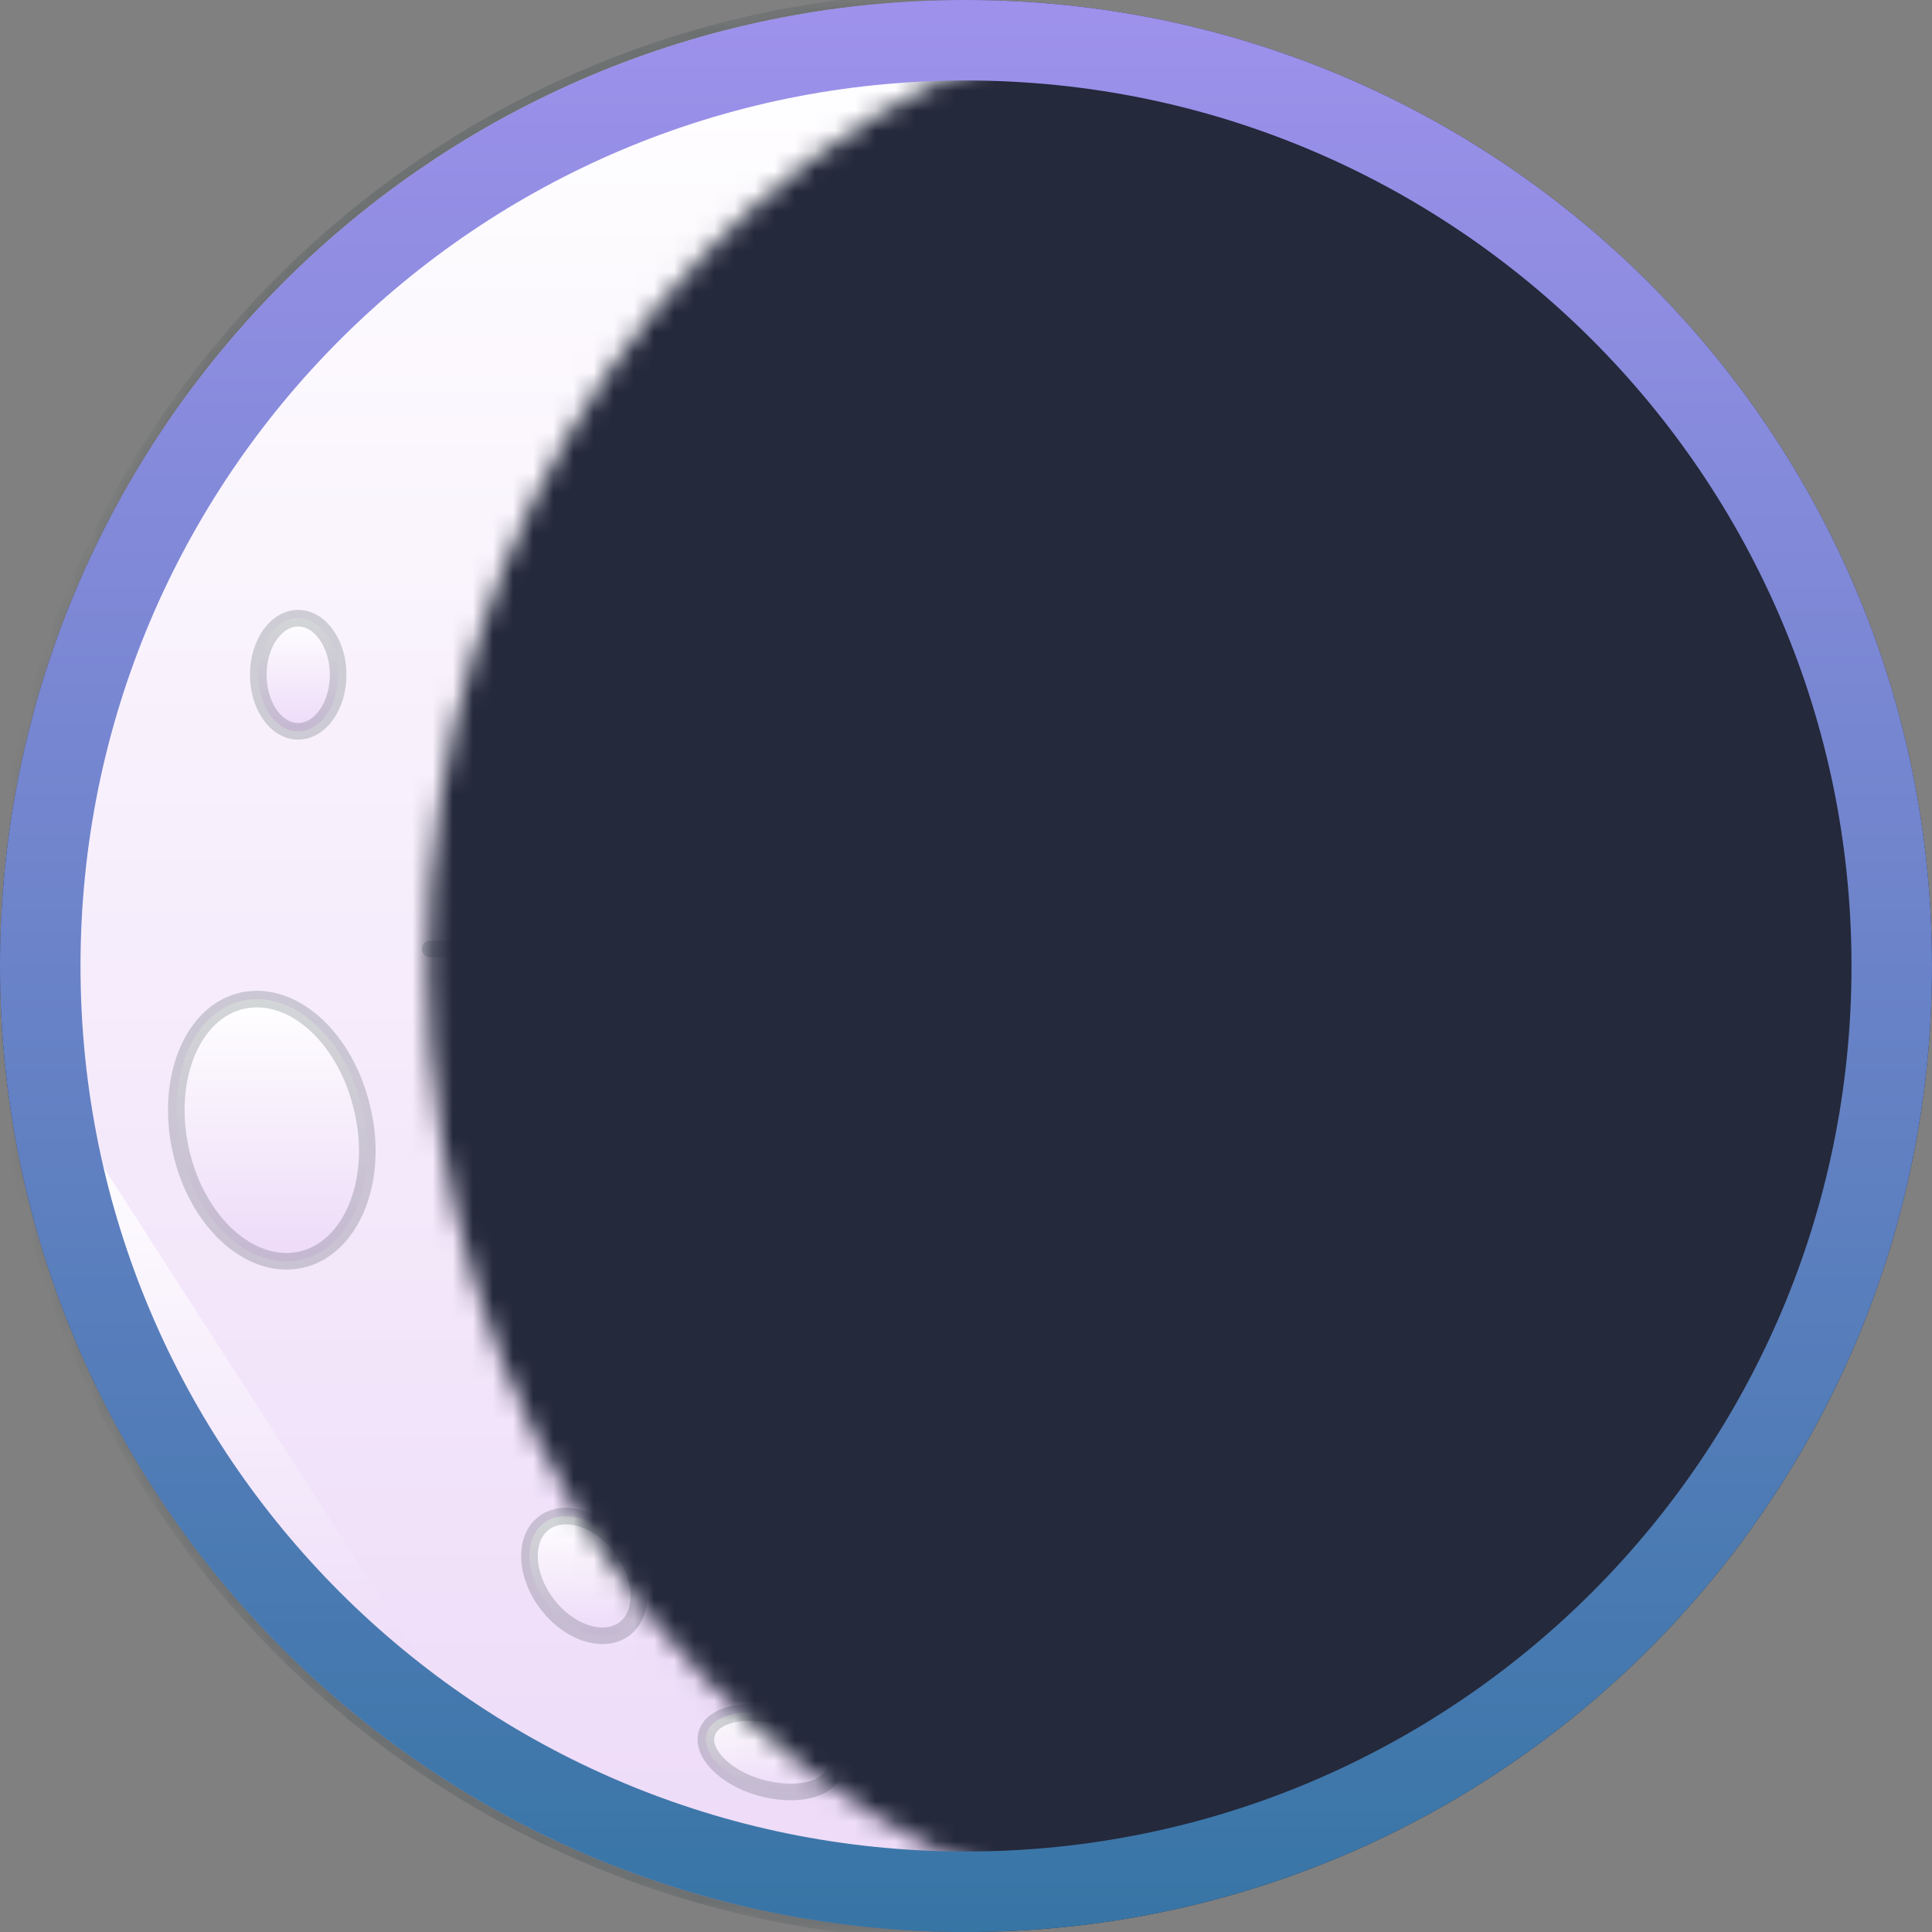
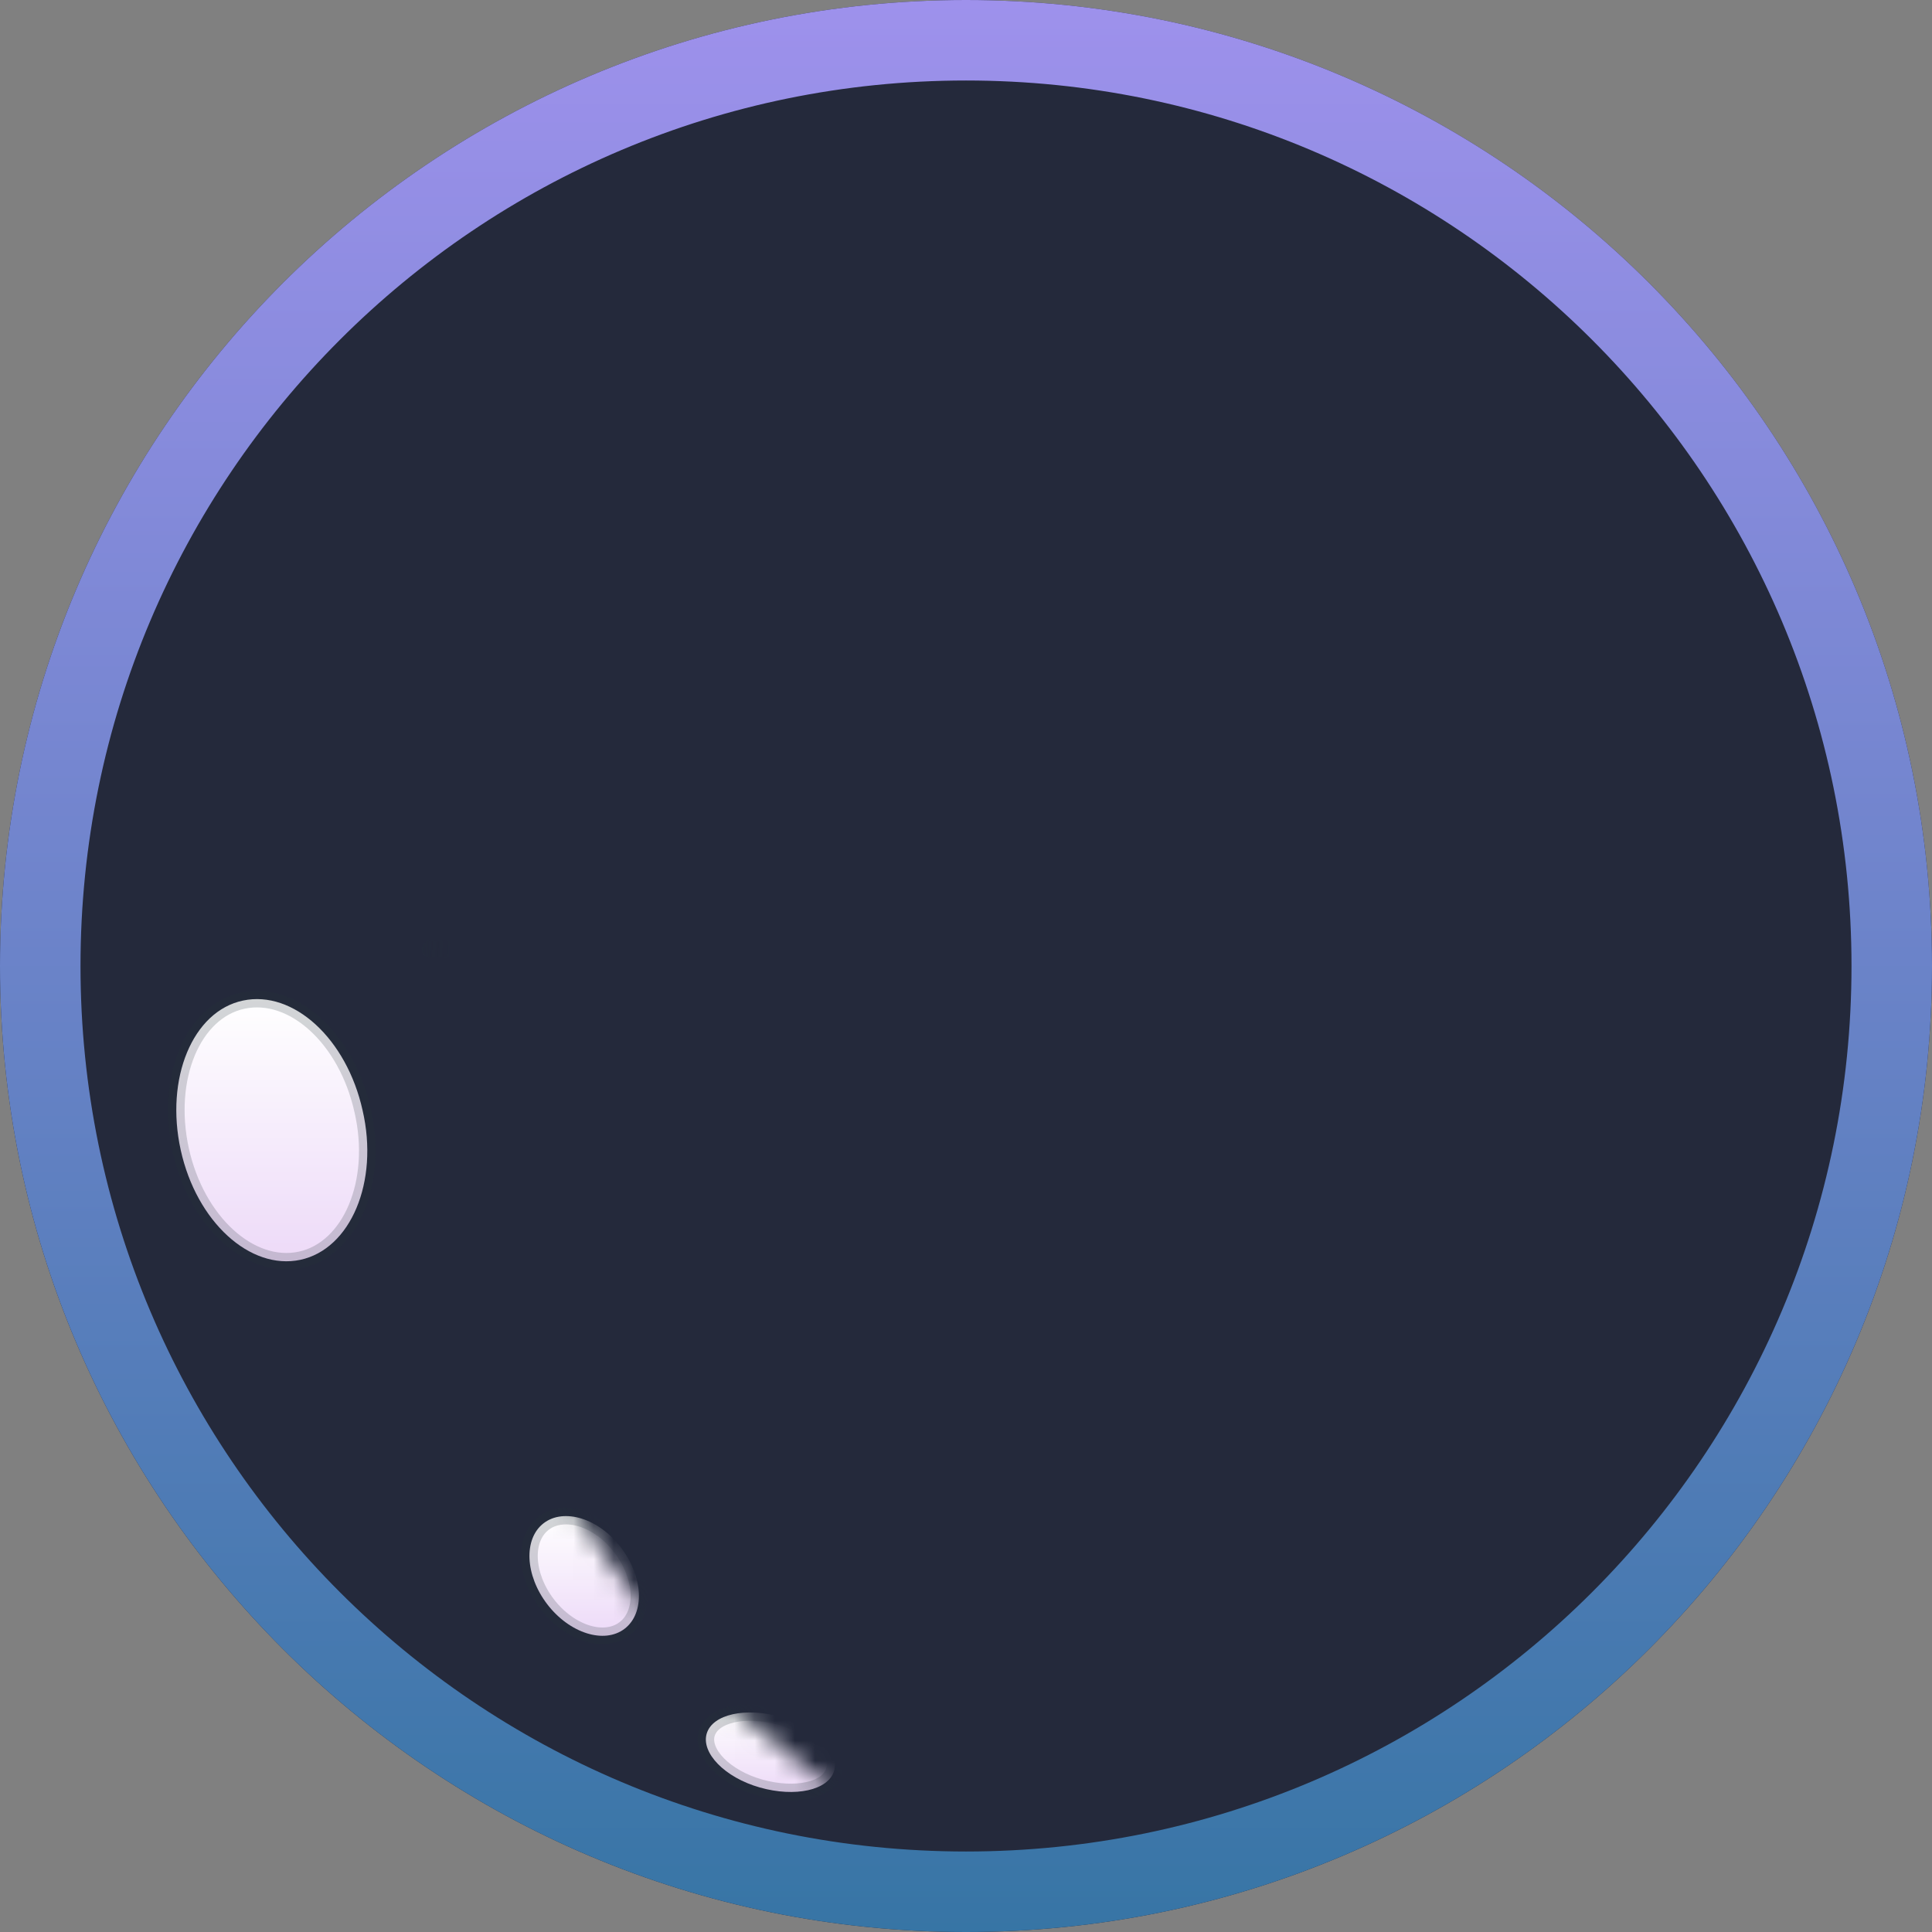
<svg xmlns="http://www.w3.org/2000/svg" width="96" height="96" viewBox="0 0 96 96" fill="none">
  <rect x="0" y="0" width="96" height="96" fill="#808080" stroke="none" />
  <g clip-path="url(#clip0_1243_30759)">
    <path d="M94 48C94 73.405 73.405 94 48 94C22.595 94 2 73.405 2 48C2 22.595 22.595 2 48 2C73.405 2 94 22.595 94 48Z" fill="#24293B" stroke="#24293B" stroke-width="4" stroke-miterlimit="10" />
    <mask id="mask0_1243_30759" style="mask-type:alpha" maskUnits="userSpaceOnUse" x="0" y="0" width="53" height="96">
      <path d="M42.551 95.96C46.057 95.952 49.544 95.434 52.901 94.423C34.821 89.135 21.261 70.376 21.261 48.002C21.261 25.628 34.821 6.87 52.901 1.582C49.546 0.555 46.059 0.022 42.551 0C19.453 0 0.741 21.515 0.741 48.002C0.741 74.49 19.589 95.96 42.551 95.96Z" fill="white" />
    </mask>
    <g mask="url(#mask0_1243_30759)">
-       <path d="M48.001 96C74.51 96 96.001 74.51 96.001 48C96.001 21.49 74.51 0 48.001 0C21.491 0 0 21.49 0 48C0 74.51 21.491 96 48.001 96Z" fill="url(#paint0_linear_1243_30759)" stroke="#263238" stroke-opacity="0.2" stroke-width="0.825" stroke-linecap="round" stroke-linejoin="round" />
-       <path d="M3.508 55.452C4.518 61.491 6.748 67.261 10.061 72.41C13.374 77.56 17.701 81.98 22.779 85.402" fill="url(#paint1_linear_1243_30759)" />
      <path d="M3.508 55.452C4.518 61.491 6.748 67.261 10.061 72.41C13.374 77.56 17.701 81.98 22.779 85.402" stroke="#263238" stroke-opacity="0.2" stroke-width="0.825" stroke-linecap="round" stroke-linejoin="round" />
      <path d="M3.97 38.155C3.255 41.388 2.895 44.69 2.897 48.001L3.97 38.155Z" fill="url(#paint2_linear_1243_30759)" />
      <path d="M3.97 38.155C3.255 41.388 2.895 44.69 2.897 48.001" stroke="#263238" stroke-opacity="0.2" stroke-width="0.825" stroke-linecap="round" stroke-linejoin="round" />
      <path d="M6.661 29.875C6.029 31.363 5.478 32.884 5.01 34.431L6.661 29.875Z" fill="url(#paint3_linear_1243_30759)" />
-       <path d="M6.661 29.875C6.029 31.363 5.478 32.884 5.01 34.431" stroke="#263238" stroke-opacity="0.2" stroke-width="0.825" stroke-linecap="round" stroke-linejoin="round" />
      <path d="M18.017 55.172C18.842 58.737 17.414 62.072 14.922 62.6C12.429 63.128 9.764 60.71 8.98 57.145C8.196 53.579 9.574 50.245 12.075 49.717C14.575 49.189 17.224 51.607 18.017 55.172Z" fill="url(#paint4_linear_1243_30759)" stroke="#263238" stroke-opacity="0.2" stroke-width="0.825" stroke-linecap="round" stroke-linejoin="round" />
-       <path d="M16.803 33.525C16.803 35.076 15.912 36.339 14.815 36.339C13.717 36.339 12.834 35.076 12.834 33.525C12.834 31.973 13.725 30.719 14.815 30.719C15.904 30.719 16.803 31.982 16.803 33.525Z" fill="url(#paint5_linear_1243_30759)" stroke="#263238" stroke-opacity="0.2" stroke-width="0.825" stroke-linecap="round" stroke-linejoin="round" />
      <path d="M30.858 76.902C31.973 78.354 32.047 80.153 31.04 80.929C30.033 81.705 28.3 81.16 27.194 79.716C26.088 78.272 26.006 76.464 27.012 75.689C28.019 74.913 29.769 75.449 30.858 76.902Z" fill="url(#paint6_linear_1243_30759)" stroke="#263238" stroke-opacity="0.2" stroke-width="0.825" stroke-linecap="round" stroke-linejoin="round" />
      <path d="M41.447 87.994C41.158 88.96 39.508 89.315 37.758 88.82C36.008 88.324 34.828 87.095 35.117 86.137C35.406 85.18 37.048 84.817 38.798 85.312C40.547 85.807 41.736 87.053 41.447 87.994Z" fill="url(#paint7_linear_1243_30759)" stroke="#263238" stroke-opacity="0.2" stroke-width="0.825" stroke-linecap="round" stroke-linejoin="round" />
      <path d="M53.48 8.682C53.48 9.689 51.945 10.457 50.121 10.407C48.297 10.357 46.82 9.491 46.87 8.492C46.919 7.494 48.405 6.718 50.229 6.767C52.053 6.817 53.505 7.683 53.48 8.682Z" fill="url(#paint8_linear_1243_30759)" stroke="#263238" stroke-opacity="0.2" stroke-width="0.825" stroke-linecap="round" stroke-linejoin="round" />
      <path d="M52.498 80.856C51.615 84.157 46.969 85.692 42.124 84.371C37.28 83.051 34.078 79.345 34.961 76.118C35.844 72.891 40.49 71.29 45.335 72.611C50.179 73.931 53.39 77.604 52.498 80.856Z" fill="url(#paint9_linear_1243_30759)" stroke="#263238" stroke-opacity="0.2" stroke-width="0.825" stroke-linecap="round" stroke-linejoin="round" />
-       <path d="M50.352 78.156C50.621 78.843 50.667 79.596 50.484 80.31C49.931 82.324 47.513 83.504 44.641 83.364" fill="url(#paint10_linear_1243_30759)" />
+       <path d="M50.352 78.156C49.931 82.324 47.513 83.504 44.641 83.364" fill="url(#paint10_linear_1243_30759)" />
      <path d="M50.352 78.156C50.621 78.843 50.667 79.596 50.484 80.31C49.931 82.324 47.513 83.504 44.641 83.364" stroke="#263238" stroke-opacity="0.2" stroke-width="0.825" stroke-linecap="round" stroke-linejoin="round" />
      <path d="M47.497 75.005C48.031 75.323 48.527 75.703 48.974 76.136L47.497 75.005Z" fill="url(#paint11_linear_1243_30759)" />
      <path d="M47.497 75.005C48.031 75.323 48.527 75.703 48.974 76.136" stroke="#263238" stroke-opacity="0.2" stroke-width="0.825" stroke-linecap="round" stroke-linejoin="round" />
      <path d="M35.142 59.472C41.072 59.472 45.88 54.591 45.88 48.57C45.88 42.549 41.072 37.667 35.142 37.667C29.212 37.667 24.405 42.549 24.405 48.57C24.405 54.591 29.212 59.472 35.142 59.472Z" fill="url(#paint12_linear_1243_30759)" stroke="#263238" stroke-opacity="0.2" stroke-width="0.825" stroke-linecap="round" stroke-linejoin="round" />
      <path d="M41.324 56.137C40.301 56.999 39.109 57.638 37.825 58.011L41.324 56.137Z" fill="url(#paint13_linear_1243_30759)" />
      <path d="M41.324 56.137C40.301 56.999 39.109 57.638 37.825 58.011" stroke="#263238" stroke-opacity="0.2" stroke-width="0.825" stroke-linecap="round" stroke-linejoin="round" />
      <path d="M36.487 38.839C38.813 39.189 40.936 40.365 42.465 42.152C43.995 43.939 44.829 46.218 44.815 48.57C44.819 50.555 44.227 52.496 43.114 54.141" fill="url(#paint14_linear_1243_30759)" />
      <path d="M36.487 38.839C38.813 39.189 40.936 40.365 42.465 42.152C43.995 43.939 44.829 46.218 44.815 48.57C44.819 50.555 44.227 52.496 43.114 54.141" stroke="#263238" stroke-opacity="0.2" stroke-width="0.825" stroke-linecap="round" stroke-linejoin="round" />
      <path d="M37.255 35.884L37.436 34.044" stroke="#263238" stroke-opacity="0.2" stroke-width="0.825" stroke-linecap="round" stroke-linejoin="round" />
      <path d="M30.231 34.044L30.974 35.884" stroke="#263238" stroke-opacity="0.2" stroke-width="0.825" stroke-linecap="round" stroke-linejoin="round" />
      <path d="M25.619 57.12L24.331 58.779" stroke="#263238" stroke-opacity="0.2" stroke-width="0.825" stroke-linecap="round" stroke-linejoin="round" />
      <path d="M40.944 59.893L42.24 62.657" stroke="#263238" stroke-opacity="0.2" stroke-width="0.825" stroke-linecap="round" stroke-linejoin="round" />
      <path d="M47.778 49.362L50.914 49.923" stroke="#263238" stroke-opacity="0.2" stroke-width="0.825" stroke-linecap="round" stroke-linejoin="round" />
      <path d="M45.376 40.317L46.482 38.839" stroke="#263238" stroke-opacity="0.2" stroke-width="0.825" stroke-linecap="round" stroke-linejoin="round" />
      <path d="M23.035 47.151H21.376" stroke="#263238" stroke-opacity="0.2" stroke-width="0.825" stroke-linecap="round" stroke-linejoin="round" />
      <path d="M26.543 41.612L24.884 41.059" stroke="#263238" stroke-opacity="0.2" stroke-width="0.825" stroke-linecap="round" stroke-linejoin="round" />
    </g>
    <path d="M94 48C94 73.405 73.405 94 48 94C22.595 94 2 73.405 2 48C2 22.595 22.595 2 48 2C73.405 2 94 22.595 94 48Z" stroke="url(#paint15_linear_1243_30759)" stroke-width="4" stroke-miterlimit="10" />
  </g>
  <defs>
    <linearGradient id="paint0_linear_1243_30759" x1="48.001" y1="0" x2="48.001" y2="96" gradientUnits="userSpaceOnUse">
      <stop stop-color="white" />
      <stop offset="1" stop-color="#EDDAF8" />
    </linearGradient>
    <linearGradient id="paint1_linear_1243_30759" x1="13.143" y1="55.452" x2="13.143" y2="85.402" gradientUnits="userSpaceOnUse">
      <stop stop-color="white" />
      <stop offset="1" stop-color="#EDDAF8" />
    </linearGradient>
    <linearGradient id="paint2_linear_1243_30759" x1="3.433" y1="38.155" x2="3.433" y2="48.001" gradientUnits="userSpaceOnUse">
      <stop stop-color="white" />
      <stop offset="1" stop-color="#EDDAF8" />
    </linearGradient>
    <linearGradient id="paint3_linear_1243_30759" x1="5.836" y1="29.875" x2="5.836" y2="34.431" gradientUnits="userSpaceOnUse">
      <stop stop-color="white" />
      <stop offset="1" stop-color="#EDDAF8" />
    </linearGradient>
    <linearGradient id="paint4_linear_1243_30759" x1="13.506" y1="49.645" x2="13.506" y2="62.672" gradientUnits="userSpaceOnUse">
      <stop stop-color="white" />
      <stop offset="1" stop-color="#EDDAF8" />
    </linearGradient>
    <linearGradient id="paint5_linear_1243_30759" x1="14.819" y1="30.719" x2="14.819" y2="36.339" gradientUnits="userSpaceOnUse">
      <stop stop-color="white" />
      <stop offset="1" stop-color="#EDDAF8" />
    </linearGradient>
    <linearGradient id="paint6_linear_1243_30759" x1="29.028" y1="75.334" x2="29.028" y2="81.282" gradientUnits="userSpaceOnUse">
      <stop stop-color="white" />
      <stop offset="1" stop-color="#EDDAF8" />
    </linearGradient>
    <linearGradient id="paint7_linear_1243_30759" x1="38.282" y1="85.091" x2="38.282" y2="89.042" gradientUnits="userSpaceOnUse">
      <stop stop-color="white" />
      <stop offset="1" stop-color="#EDDAF8" />
    </linearGradient>
    <linearGradient id="paint8_linear_1243_30759" x1="50.175" y1="6.765" x2="50.175" y2="10.409" gradientUnits="userSpaceOnUse">
      <stop stop-color="white" />
      <stop offset="1" stop-color="#EDDAF8" />
    </linearGradient>
    <linearGradient id="paint9_linear_1243_30759" x1="43.731" y1="72.147" x2="43.731" y2="84.844" gradientUnits="userSpaceOnUse">
      <stop stop-color="white" />
      <stop offset="1" stop-color="#EDDAF8" />
    </linearGradient>
    <linearGradient id="paint10_linear_1243_30759" x1="47.618" y1="78.156" x2="47.618" y2="83.375" gradientUnits="userSpaceOnUse">
      <stop stop-color="white" />
      <stop offset="1" stop-color="#EDDAF8" />
    </linearGradient>
    <linearGradient id="paint11_linear_1243_30759" x1="48.235" y1="75.005" x2="48.235" y2="76.136" gradientUnits="userSpaceOnUse">
      <stop stop-color="white" />
      <stop offset="1" stop-color="#EDDAF8" />
    </linearGradient>
    <linearGradient id="paint12_linear_1243_30759" x1="35.142" y1="37.667" x2="35.142" y2="59.472" gradientUnits="userSpaceOnUse">
      <stop stop-color="white" />
      <stop offset="1" stop-color="#EDDAF8" />
    </linearGradient>
    <linearGradient id="paint13_linear_1243_30759" x1="39.574" y1="56.137" x2="39.574" y2="58.011" gradientUnits="userSpaceOnUse">
      <stop stop-color="white" />
      <stop offset="1" stop-color="#EDDAF8" />
    </linearGradient>
    <linearGradient id="paint14_linear_1243_30759" x1="40.651" y1="38.839" x2="40.651" y2="54.141" gradientUnits="userSpaceOnUse">
      <stop stop-color="white" />
      <stop offset="1" stop-color="#EDDAF8" />
    </linearGradient>
    <linearGradient id="paint15_linear_1243_30759" x1="48" y1="0" x2="48" y2="96" gradientUnits="userSpaceOnUse">
      <stop stop-color="#9E91EC" />
      <stop offset="1" stop-color="#3775A5" />
    </linearGradient>
    <clipPath id="clip0_1243_30759">
      <rect width="96" height="96" fill="white" />
    </clipPath>
  </defs>
</svg>